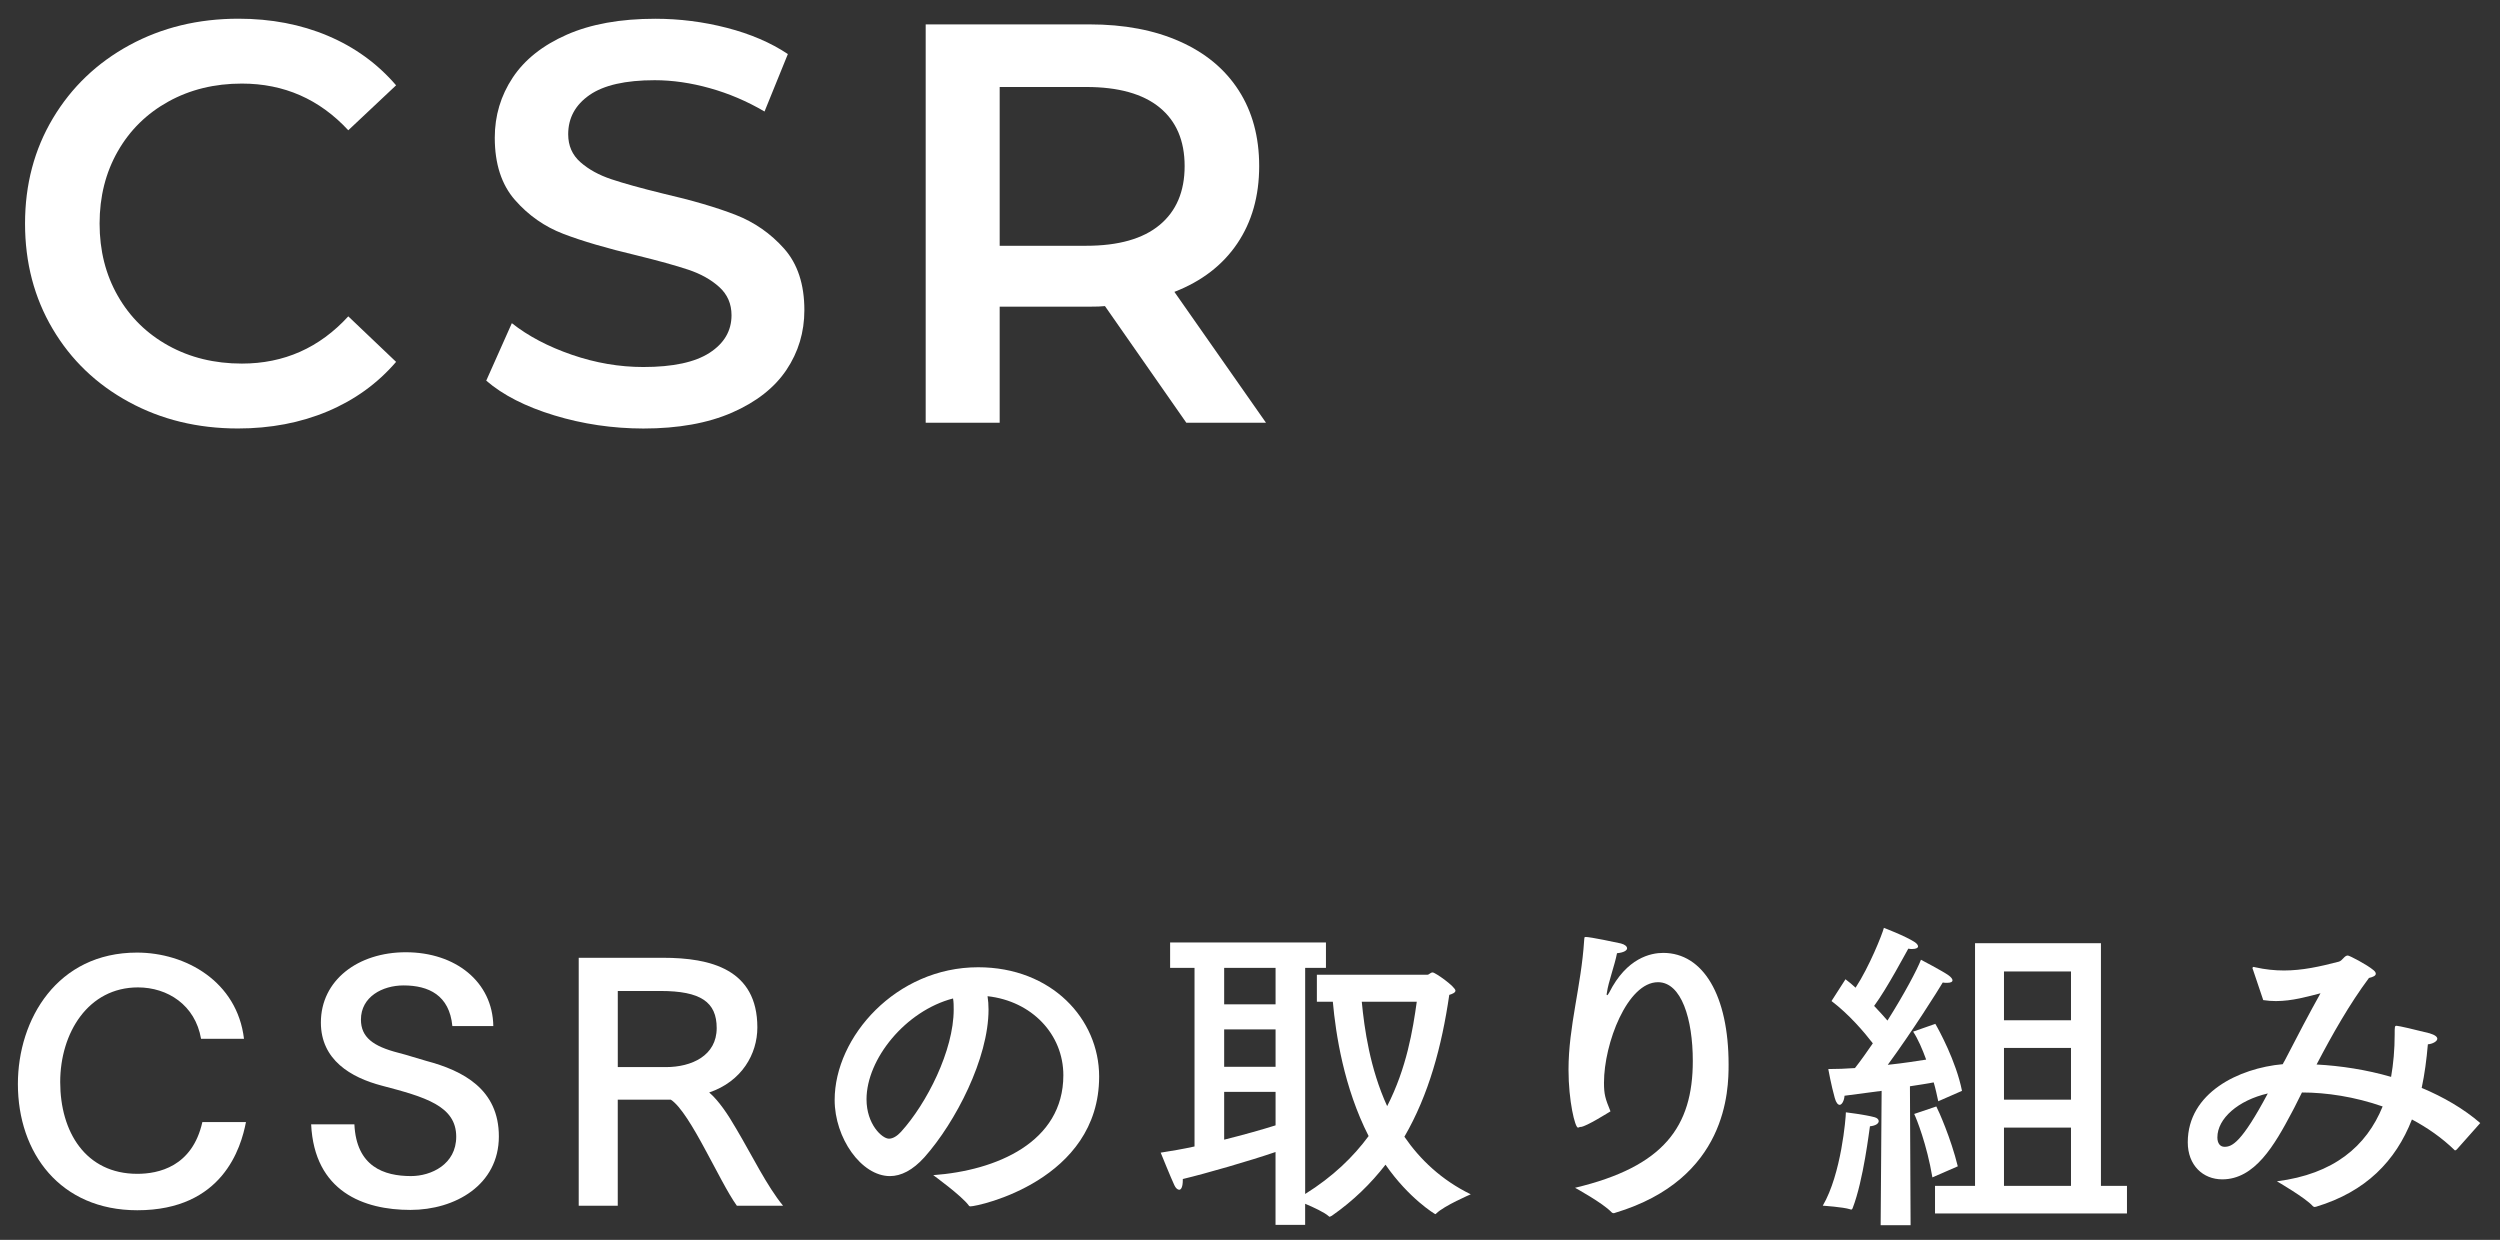
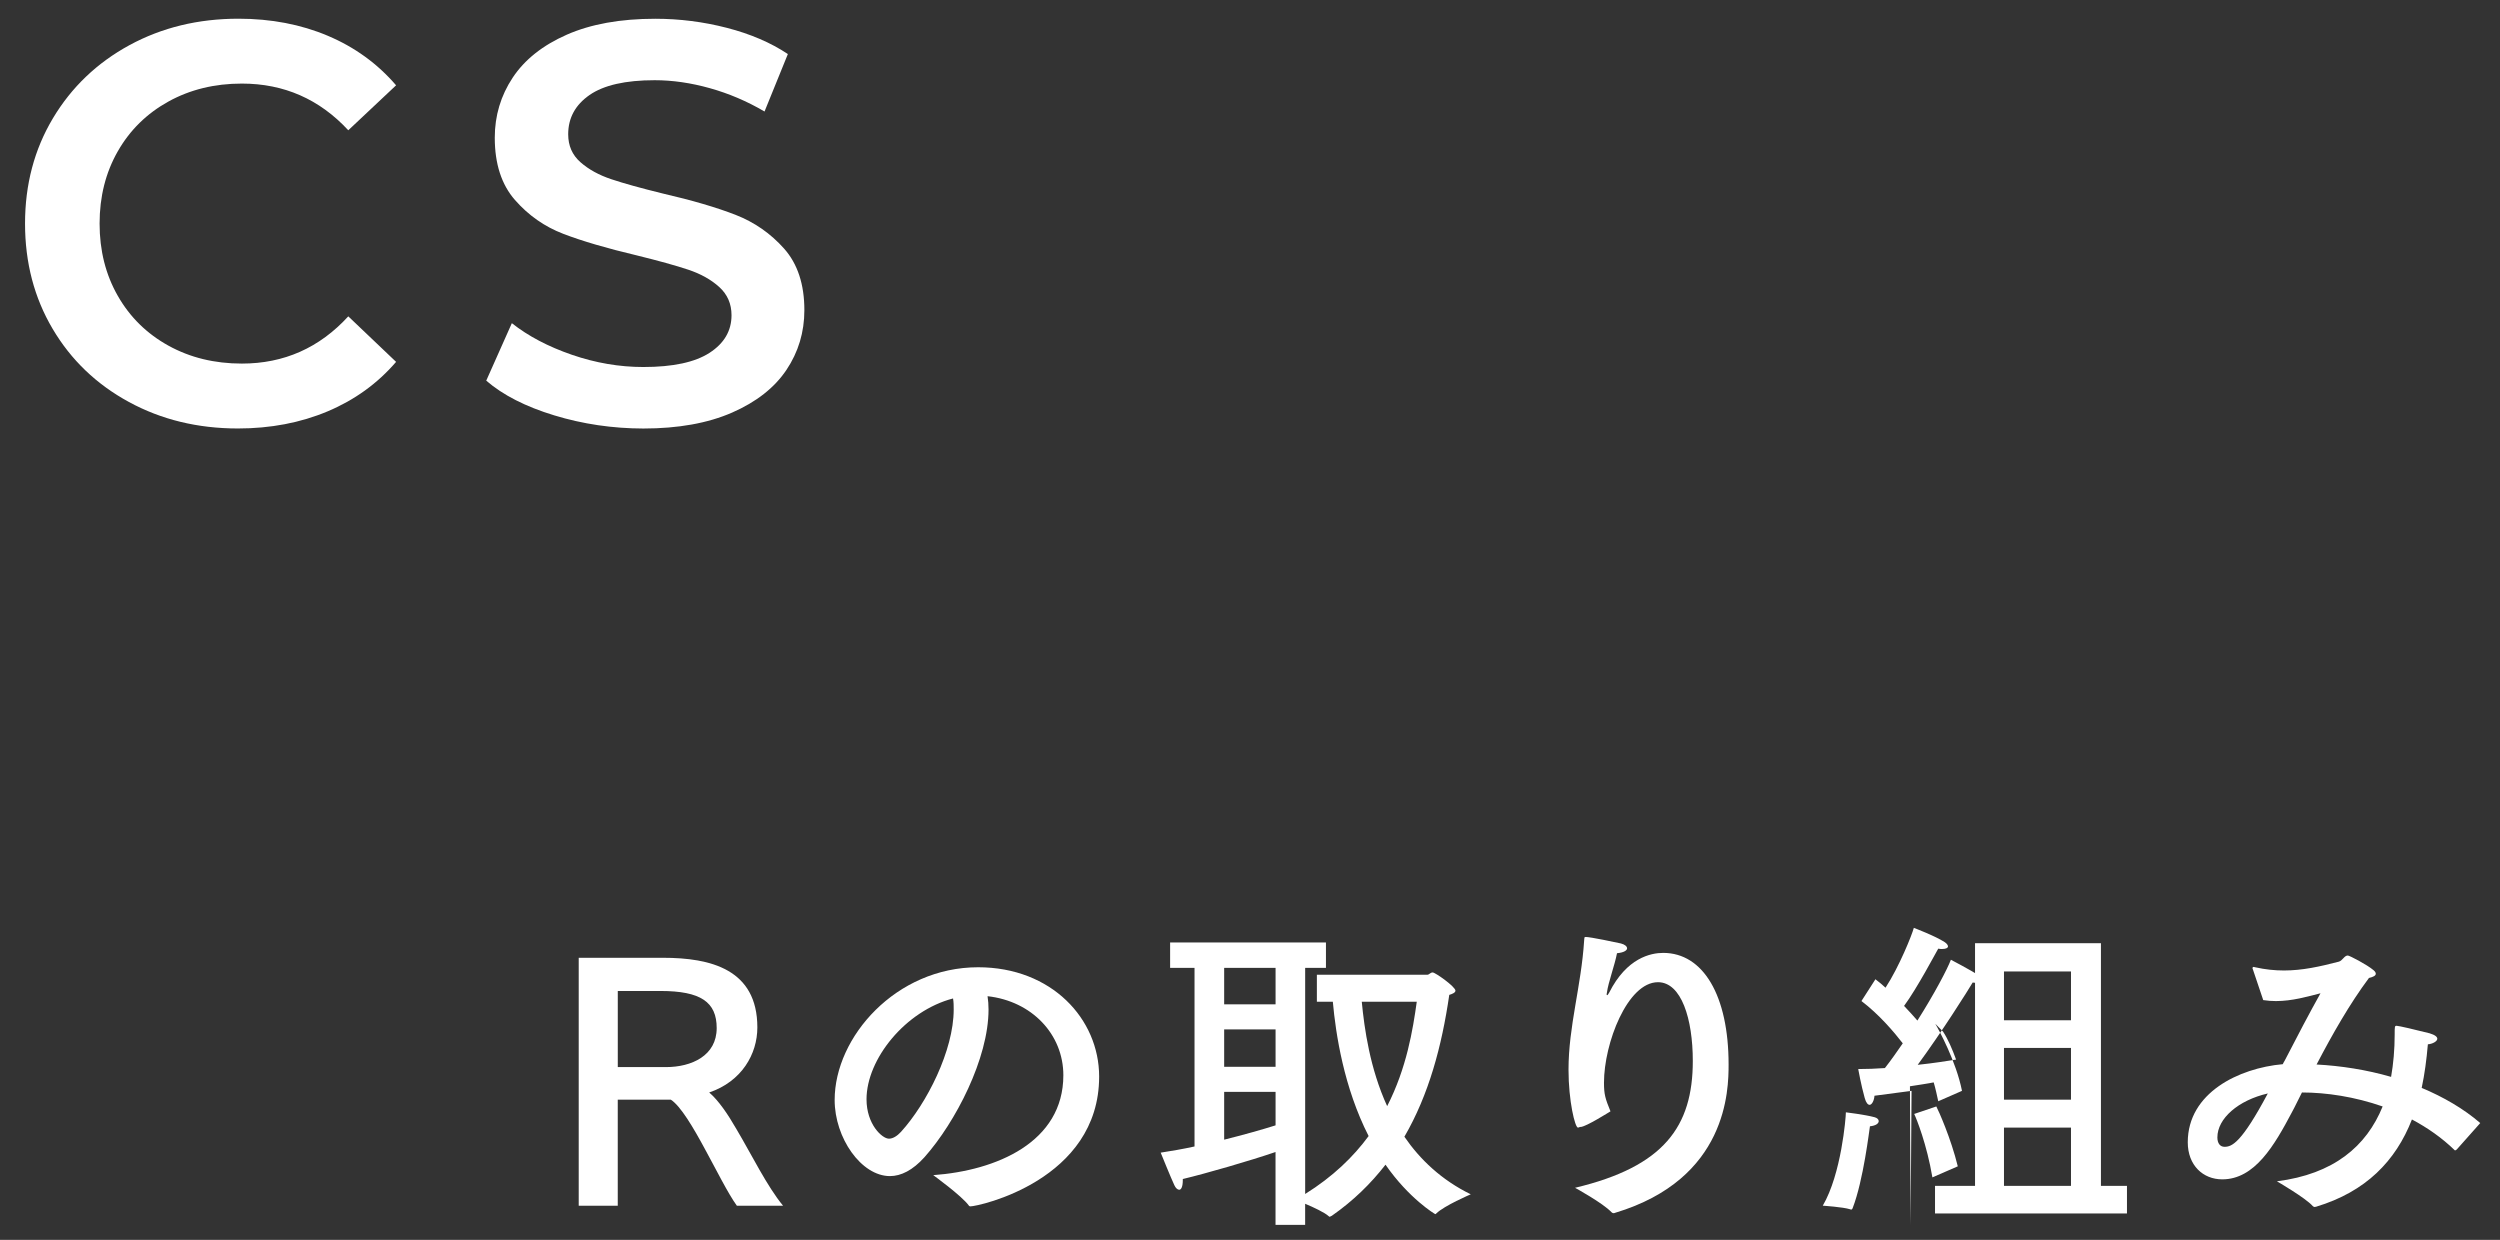
<svg xmlns="http://www.w3.org/2000/svg" enable-background="new 0 0 123 61" height="61" viewBox="0 0 123 61" width="123">
  <rect x="0" y="0" width="123" height="61" fill="#333333" stroke="none" />
  <g fill="#fff">
-     <path d="m9.892 51.108c-.288-1.664-1.649-2.528-3.105-2.528-2.449 0-3.825 2.24-3.825 4.657 0 2.449 1.248 4.515 3.793 4.515 1.024 0 2.705-.337 3.201-2.546h2.145c-.24 1.249-1.137 4.338-5.346 4.338-3.793 0-5.875-2.816-5.875-6.21 0-3.186 1.937-6.467 5.858-6.467 2.401 0 4.93 1.425 5.266 4.241z" />
-     <path d="m22.256 50.484c-.144-1.521-1.168-2.001-2.401-2.001-1.04 0-2.097.561-2.097 1.681 0 .865.592 1.312 1.841 1.633.448.112.912.272 1.376.4 1.809.48 3.569 1.393 3.569 3.714 0 2.385-2.145 3.617-4.354 3.617-2.289 0-4.722-.896-4.882-4.21h2.128c.096 2.081 1.457 2.545 2.785 2.545.993 0 2.225-.576 2.225-1.937 0-1.521-1.537-1.953-3.666-2.513-1.521-.4-2.993-1.265-2.993-3.105 0-2.081 1.825-3.457 4.178-3.457 2.449 0 4.273 1.456 4.306 3.633z" />
    <path d="m32.62 47.123c2.337 0 4.642.561 4.642 3.426 0 1.312-.768 2.657-2.369 3.201.464.4.912 1.057 1.344 1.809.769 1.297 1.489 2.785 2.289 3.762h-2.273c-.448-.624-1.008-1.761-1.569-2.785-.56-1.041-1.2-2.129-1.681-2.433h-2.609v5.218h-1.921v-12.198zm-2.225 1.633v3.745h2.369c1.264 0 2.497-.56 2.497-1.92 0-1.281-.785-1.825-2.77-1.825z" />
    <path d="m48.636 49.668c0 2.401-1.617 5.538-3.153 7.268-.576.64-1.153.928-1.697.928-1.409 0-2.721-1.872-2.721-3.745 0-3.105 3.025-6.53 7.059-6.53 3.617 0 5.954 2.545 5.954 5.378 0 5.105-5.938 6.387-6.338 6.387-.032 0-.064-.017-.08-.049-.352-.479-1.745-1.488-1.745-1.488 3.105-.224 6.402-1.616 6.402-4.914 0-2.017-1.553-3.649-3.729-3.89.032.207.048.431.048.655zm-6.003 4.418c0 1.232.768 1.937 1.104 1.937.192 0 .4-.128.592-.336 1.265-1.393 2.593-4.001 2.593-6.019 0-.176 0-.368-.032-.544-2.336.608-4.257 2.978-4.257 4.962z" />
    <path d="m65.238 47.619h-1.024v11.125c1.361-.849 2.369-1.825 3.122-2.85-1.217-2.385-1.617-5.01-1.761-6.61h-.785v-1.328h5.442c.08 0 .144-.112.256-.112.128 0 1.12.704 1.12.896 0 .096-.144.16-.304.208-.368 2.528-1.008 4.914-2.208 6.979.768 1.12 1.825 2.129 3.265 2.833 0 0-1.312.561-1.697.944-.016.017-.032.032-.048.032s-1.296-.769-2.449-2.433c-.72.928-1.584 1.776-2.641 2.513-.048.016-.08.048-.112.048-.016 0-.032-.016-.048-.032-.192-.176-.736-.432-1.153-.607v1.04h-1.457v-3.586c-1.264.433-3.425 1.057-4.562 1.329v.048c0 .336-.08.48-.176.48-.08 0-.176-.08-.24-.225-.16-.336-.672-1.601-.672-1.601.512-.08 1.089-.176 1.665-.304v-8.788h-1.201v-1.248h7.667v1.249zm-5.009 0v1.793h2.529v-1.793zm0 3.026v1.841h2.529v-1.841zm0 3.073v2.354c.96-.24 1.873-.497 2.529-.705v-1.648h-2.529zm6.77-4.434c.128 1.328.4 3.281 1.249 5.138.96-1.872 1.265-3.761 1.457-5.138z" />
    <path d="m77.763 55.446c-.016 0-.016 0-.032 0-.032.017-.064.032-.096.032-.144 0-.464-1.312-.464-2.849 0-2.146.625-4.098.769-6.354.016-.145 0-.177.08-.177.224 0 1.521.272 1.729.32.192.048.304.145.304.24s-.144.208-.496.24c-.112.592-.432 1.44-.496 1.937 0 .032-.016.064-.016.08 0 .032.016.048.032.048s.048-.048.096-.128c.864-1.713 2.049-1.953 2.657-1.953 1.969 0 3.217 2.098 3.217 5.49 0 1.249-.048 5.635-5.586 7.299-.032.017-.064.017-.08.017-.032 0-.064-.017-.096-.048-.417-.448-1.793-1.201-1.793-1.201 4.37-1.04 5.794-3.009 5.794-6.242 0-2.064-.56-3.873-1.713-3.873-1.504 0-2.657 3.009-2.657 4.945 0 .576.064.784.32 1.409-.032.016-1.216.768-1.473.768z" />
-     <path d="m91.153 59.433c-.016.048-.048.08-.08.08-.016 0-.032-.017-.048-.017-.352-.112-1.345-.176-1.345-.176.913-1.553 1.137-4.338 1.137-4.594 0 0 .928.111 1.408.24.128.031.208.111.208.191 0 .112-.128.225-.432.257-.032.177-.32 2.657-.848 4.019zm4.065-9.06c.16.271 1.024 1.84 1.312 3.297l-1.168.512c-.064-.288-.128-.607-.224-.928-.289.048-.705.128-1.169.191l.032 6.835h-1.473l.048-6.61c-.592.08-1.216.16-1.825.24-.016.24-.128.448-.24.448-.08 0-.176-.097-.24-.336-.176-.625-.32-1.425-.32-1.425.432 0 .865-.017 1.312-.048.304-.385.592-.801.88-1.217-.432-.561-1.168-1.425-2.033-2.081l.688-1.072c.176.128.336.272.496.416.672-1.024 1.312-2.625 1.393-2.945 0 0 1.057.4 1.521.704.096.064.16.145.16.209 0 .063-.08.128-.288.128-.048 0-.112 0-.192-.017-.096.16-1.041 1.953-1.681 2.817.256.272.48.513.656.721.832-1.312 1.472-2.529 1.648-2.993 0 0 1.072.56 1.36.768.112.08.192.177.192.24 0 .08-.08.128-.272.128-.064 0-.128 0-.208-.016-.208.352-1.504 2.417-2.705 4.05.785-.08 1.457-.192 1.889-.257-.192-.527-.4-1.008-.641-1.376zm.049 4.065c.112.208.72 1.568 1.056 2.945l-1.249.544c-.272-1.617-.784-2.897-.896-3.121zm8.099 3.906h1.281v1.36h-9.444v-1.36h1.969v-11.94h6.194zm-4.77-10.548v2.4h3.297v-2.4zm0 3.761v2.546h3.297v-2.546zm0 3.922v2.865h3.297v-2.865z" />
+     <path d="m91.153 59.433c-.016.048-.048.08-.08.08-.016 0-.032-.017-.048-.017-.352-.112-1.345-.176-1.345-.176.913-1.553 1.137-4.338 1.137-4.594 0 0 .928.111 1.408.24.128.031.208.111.208.191 0 .112-.128.225-.432.257-.032.177-.32 2.657-.848 4.019zm4.065-9.06c.16.271 1.024 1.84 1.312 3.297l-1.168.512c-.064-.288-.128-.607-.224-.928-.289.048-.705.128-1.169.191l.032 6.835l.048-6.61c-.592.08-1.216.16-1.825.24-.016.24-.128.448-.24.448-.08 0-.176-.097-.24-.336-.176-.625-.32-1.425-.32-1.425.432 0 .865-.017 1.312-.048.304-.385.592-.801.88-1.217-.432-.561-1.168-1.425-2.033-2.081l.688-1.072c.176.128.336.272.496.416.672-1.024 1.312-2.625 1.393-2.945 0 0 1.057.4 1.521.704.096.064.16.145.16.209 0 .063-.08.128-.288.128-.048 0-.112 0-.192-.017-.096.16-1.041 1.953-1.681 2.817.256.272.48.513.656.721.832-1.312 1.472-2.529 1.648-2.993 0 0 1.072.56 1.36.768.112.08.192.177.192.24 0 .08-.08.128-.272.128-.064 0-.128 0-.208-.016-.208.352-1.504 2.417-2.705 4.05.785-.08 1.457-.192 1.889-.257-.192-.527-.4-1.008-.641-1.376zm.049 4.065c.112.208.72 1.568 1.056 2.945l-1.249.544c-.272-1.617-.784-2.897-.896-3.121zm8.099 3.906h1.281v1.36h-9.444v-1.36h1.969v-11.94h6.194zm-4.77-10.548v2.4h3.297v-2.4zm0 3.761v2.546h3.297v-2.546zm0 3.922v2.865h3.297v-2.865z" />
    <path d="m120.876 56.551c-.016.017-.064.048-.08.048s-.016 0-.016 0c-.64-.624-1.36-1.12-2.113-1.521-.8 2.049-2.273 3.554-4.706 4.29-.032 0-.048.016-.08.016s-.064-.016-.096-.048c-.352-.4-1.761-1.216-1.761-1.216 2.785-.353 4.402-1.713 5.202-3.682-1.376-.48-2.769-.688-3.97-.688-.176.336-.32.656-.496.977-.864 1.633-1.825 3.297-3.425 3.297-.945 0-1.697-.688-1.697-1.824 0-2.434 2.513-3.649 4.674-3.842.032-.064.064-.128.096-.176.592-1.152 1.249-2.401 1.761-3.313-.625.16-1.393.384-2.193.384-.208 0-.417-.016-.625-.048l-.496-1.473c-.016-.048-.032-.08-.032-.096 0-.032.016-.064.064-.064.016 0 .032.017.064.017.496.111.96.159 1.424.159.896 0 1.761-.191 2.689-.432.192-.048.272-.305.448-.305.08 0 .944.448 1.265.721.08.064.112.128.112.176 0 .097-.128.16-.336.208-.944 1.265-1.809 2.785-2.577 4.258 1.201.064 2.449.257 3.666.608.112-.64.176-1.345.176-2.081 0-.399 0-.432.096-.432s.929.192 1.617.368c.272.08.384.176.384.271 0 .129-.24.257-.464.272-.064.752-.16 1.473-.304 2.145 1.072.448 2.064 1.024 2.881 1.729zm-11.781-.592c0 .304.144.464.352.464.368 0 .833-.192 2.129-2.625-1.456.336-2.481 1.232-2.481 2.161z" />
    <path d="m6.342 19.777c-1.596-.867-2.847-2.066-3.752-3.597-.905-1.53-1.358-3.257-1.358-5.18s.457-3.649 1.372-5.181c.915-1.53 2.17-2.729 3.766-3.598 1.596-.867 3.383-1.301 5.362-1.301 1.605 0 3.07.28 4.396.84 1.325.56 2.445 1.372 3.36 2.437l-2.352 2.212c-1.419-1.531-3.164-2.297-5.236-2.297-1.344 0-2.548.295-3.612.883s-1.895 1.403-2.492 2.448c-.598 1.046-.896 2.232-.896 3.557s.298 2.511.896 3.556c.597 1.046 1.428 1.862 2.492 2.45s2.268.882 3.612.882c2.072 0 3.817-.774 5.236-2.324l2.352 2.24c-.915 1.064-2.04 1.876-3.374 2.437-1.334.56-2.805.84-4.41.84-1.979-.001-3.766-.435-5.362-1.304z" />
    <path d="m27.269 20.436c-1.41-.429-2.525-.998-3.346-1.708l1.26-2.828c.802.635 1.787 1.153 2.954 1.555s2.338.602 3.514.602c1.456 0 2.543-.233 3.262-.7.718-.466 1.078-1.082 1.078-1.848 0-.56-.201-1.022-.602-1.386s-.91-.648-1.526-.854c-.616-.205-1.456-.438-2.52-.7-1.494-.354-2.702-.709-3.626-1.063s-1.718-.91-2.38-1.666c-.663-.756-.994-1.778-.994-3.066 0-1.082.294-2.066.882-2.954.588-.886 1.474-1.591 2.66-2.113 1.185-.522 2.637-.784 4.354-.784 1.194 0 2.371.149 3.528.448s2.156.728 2.996 1.288l-1.148 2.827c-.859-.504-1.755-.886-2.688-1.147-.934-.262-1.839-.393-2.716-.393-1.438 0-2.506.243-3.206.729s-1.05 1.13-1.05 1.932c0 .561.2 1.018.602 1.372.401.355.91.635 1.526.84.616.206 1.456.439 2.52.7 1.456.336 2.65.687 3.584 1.05.933.364 1.731.92 2.394 1.666.662.747.994 1.755.994 3.024 0 1.083-.294 2.062-.882 2.94-.588.877-1.479 1.577-2.674 2.1-1.195.522-2.651.784-4.368.784-1.512-.003-2.973-.218-4.382-.647z" />
-     <path d="m58.368 20.8-4.004-5.74c-.168.02-.42.028-.756.028h-4.424v5.712h-3.64v-19.6h8.064c1.699 0 3.178.279 4.438.84 1.26.56 2.226 1.362 2.898 2.408.672 1.045 1.008 2.286 1.008 3.724 0 1.475-.36 2.744-1.078 3.808-.719 1.064-1.75 1.858-3.094 2.38l4.508 6.44zm-1.316-15.512c-.822-.672-2.026-1.008-3.612-1.008h-4.256v7.812h4.256c1.586 0 2.791-.341 3.612-1.022s1.232-1.646 1.232-2.897-.41-2.213-1.232-2.885z" />
  </g>
  <path d="m0 0h123v61h-123z" fill="none" />
</svg>